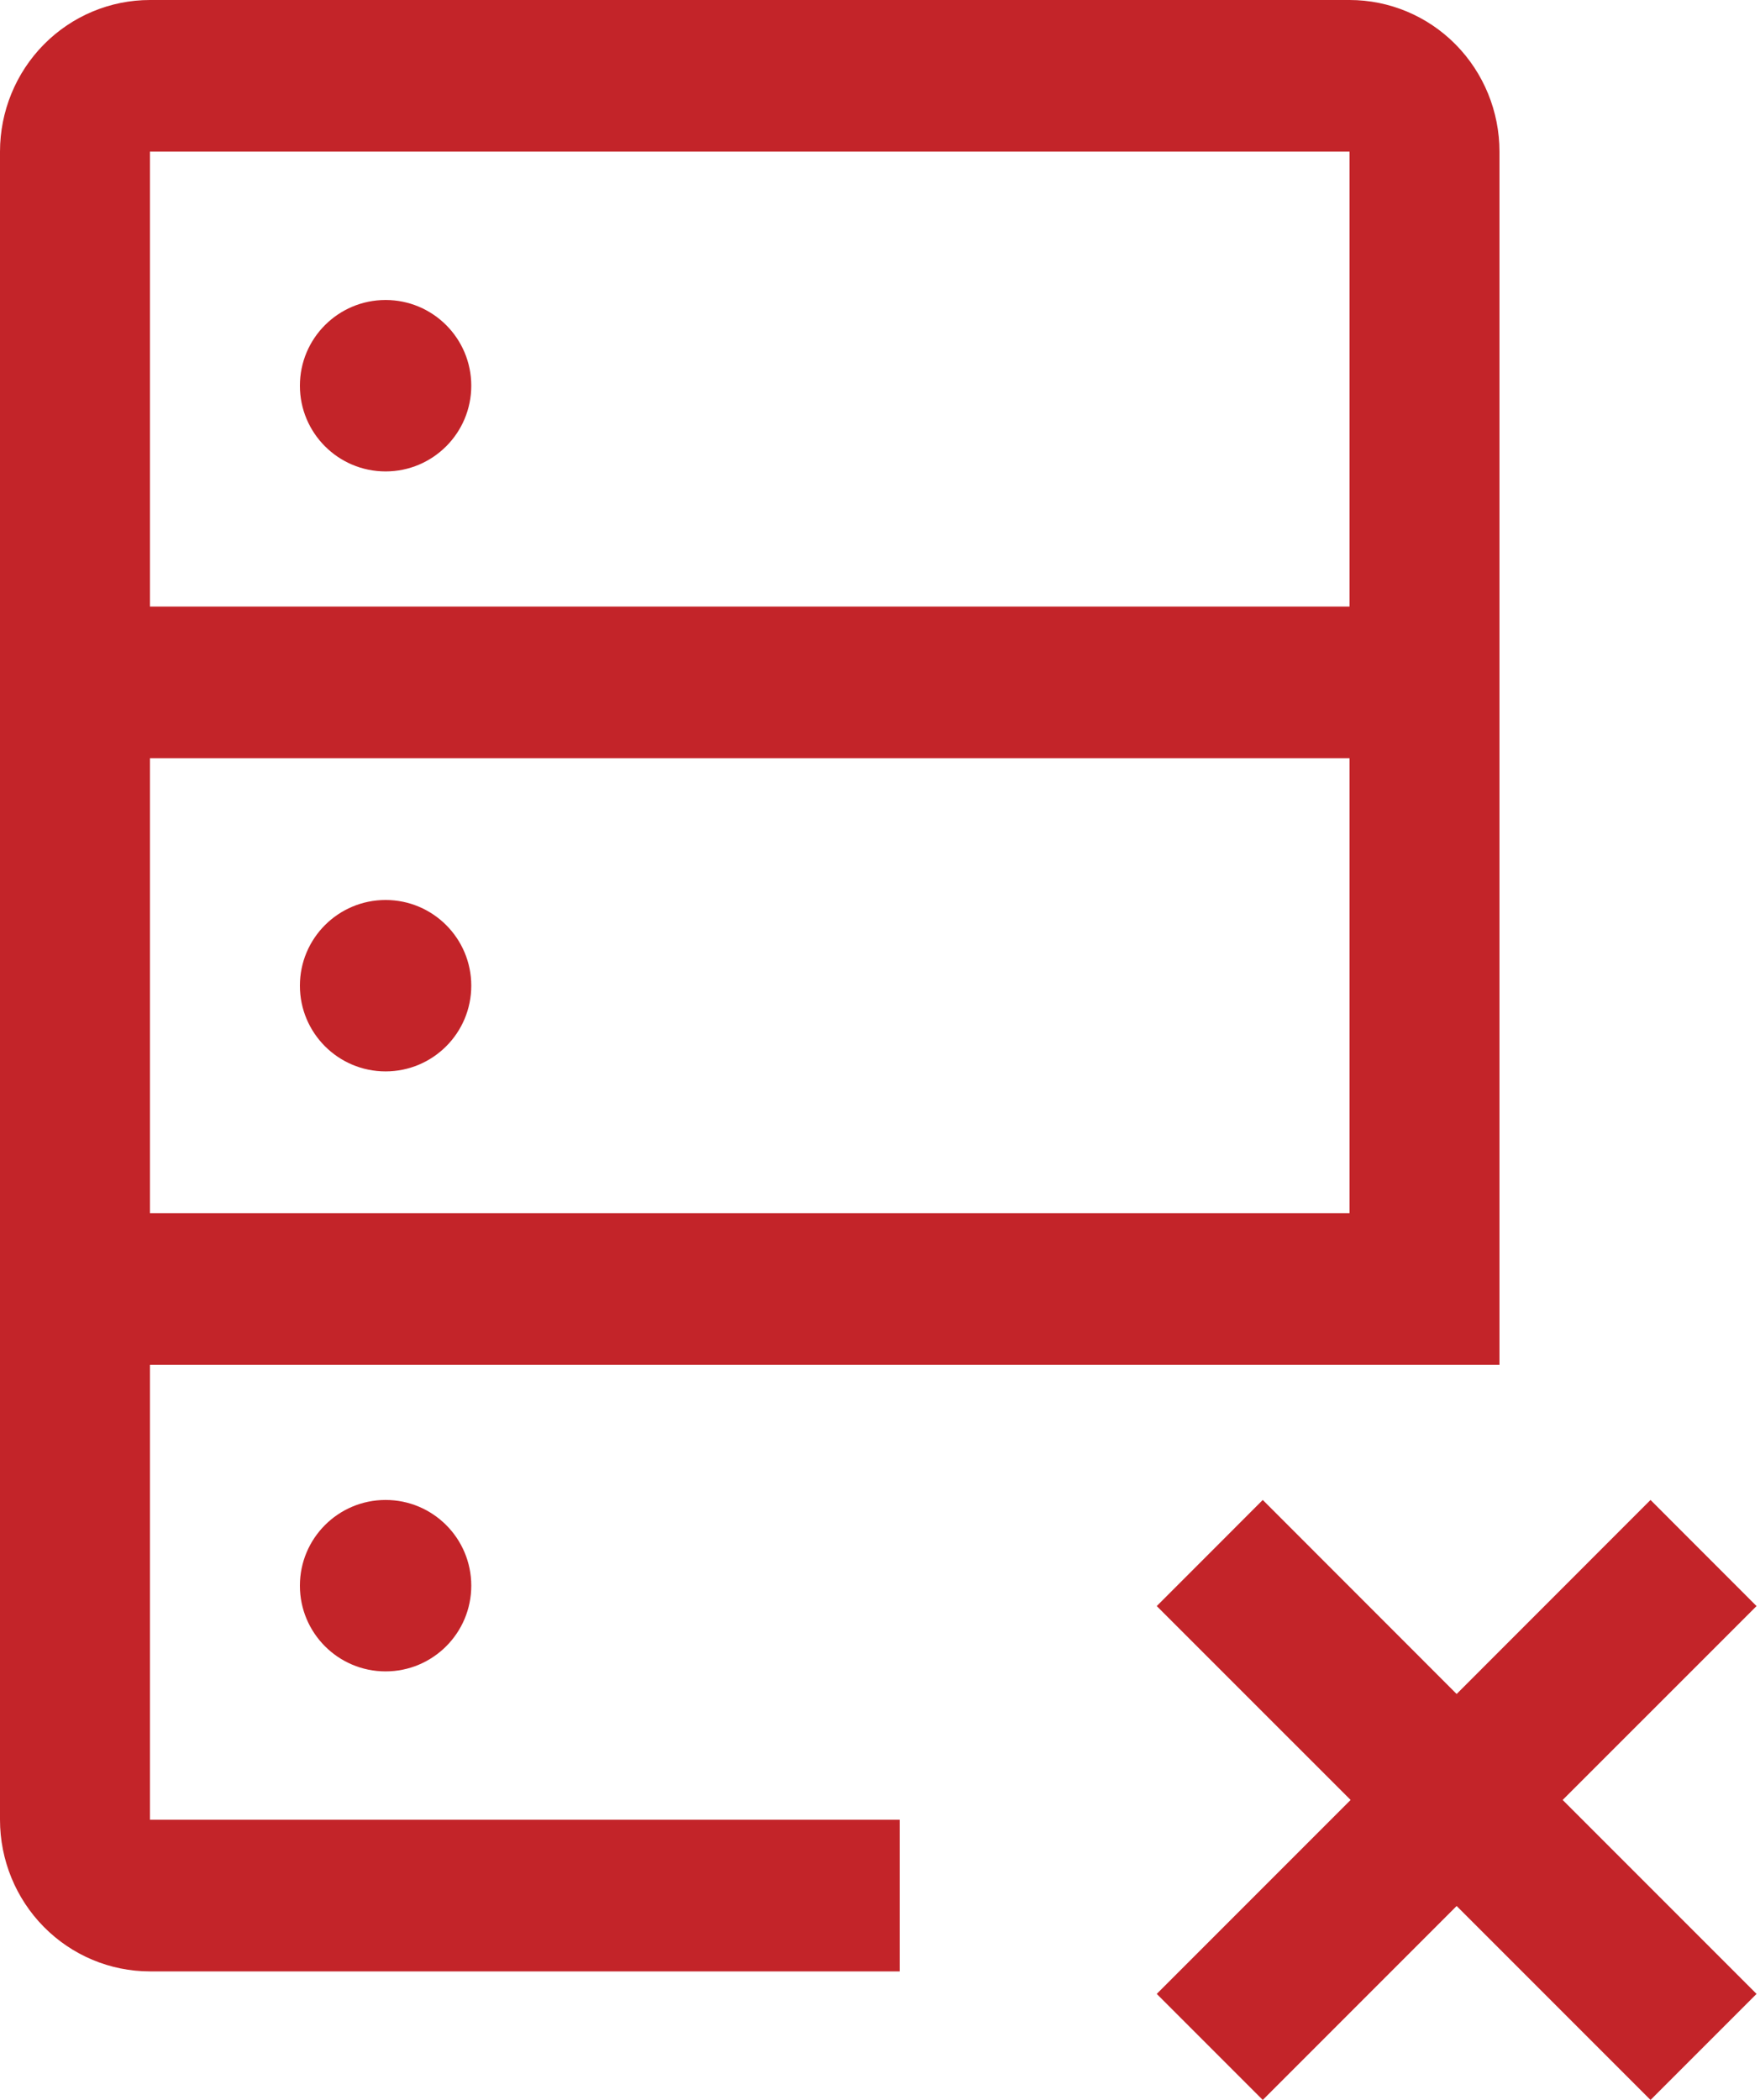
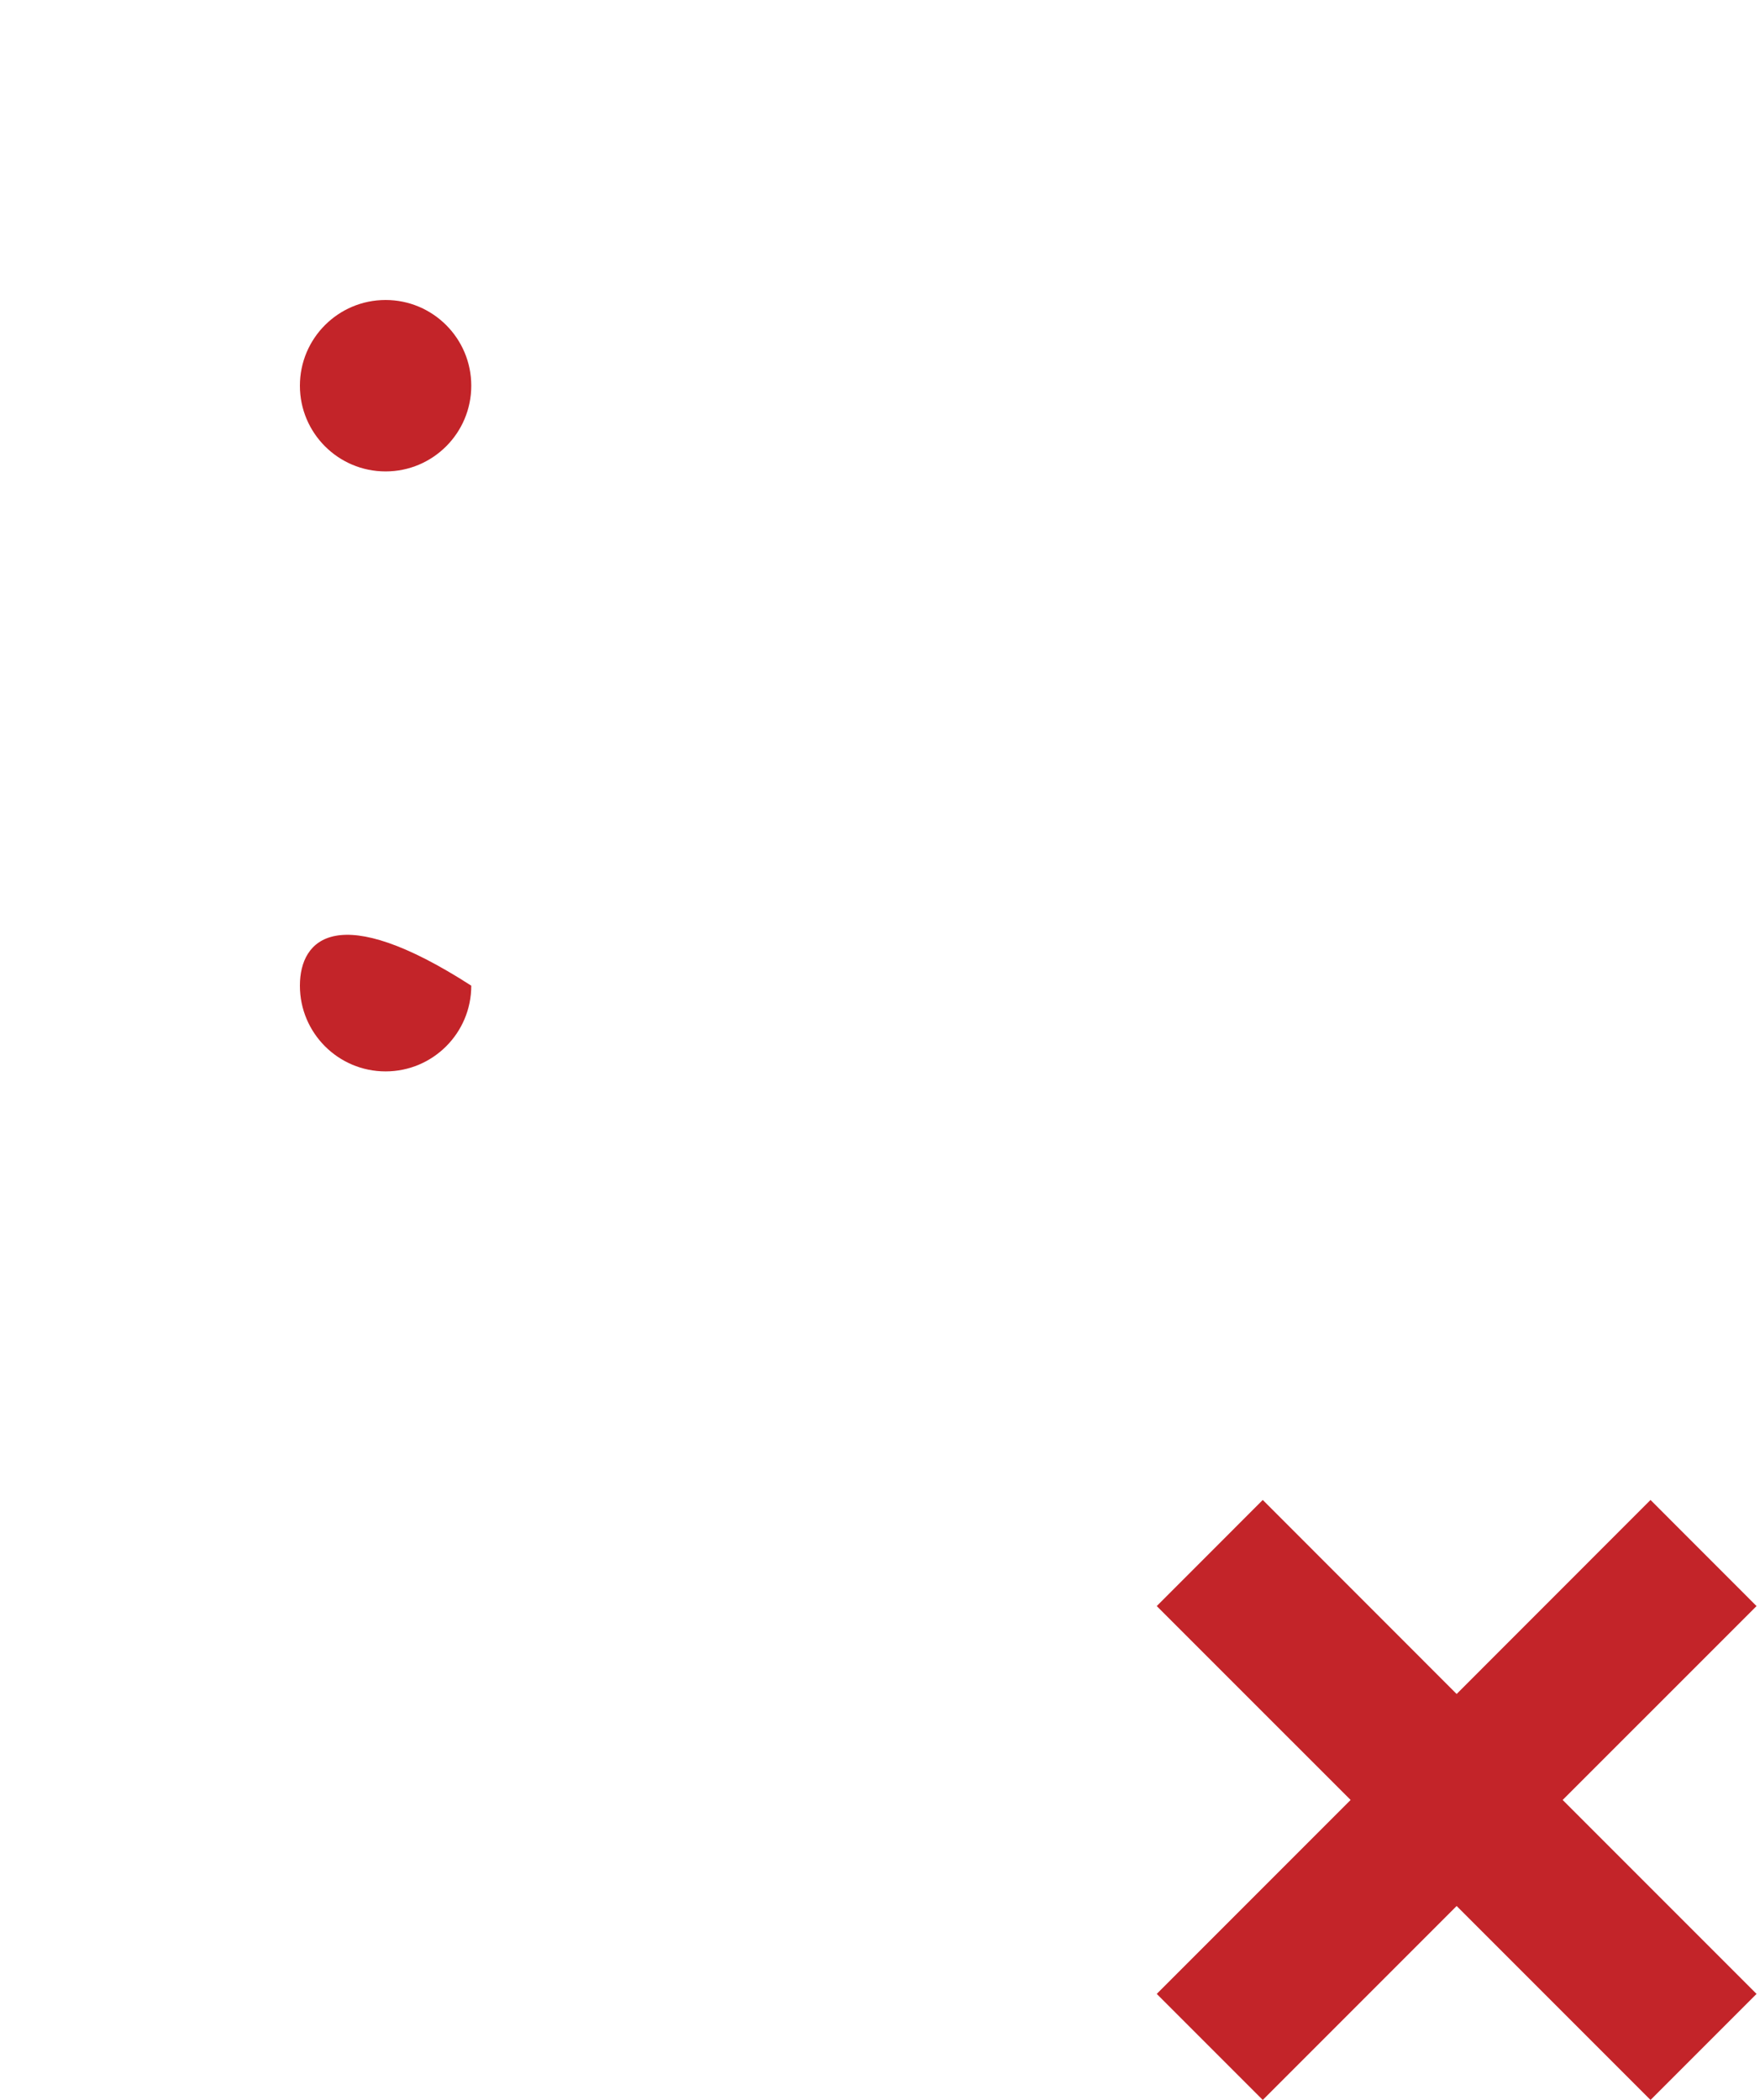
<svg xmlns="http://www.w3.org/2000/svg" width="83" height="99" viewBox="0 0 83 99" fill="none">
  <path d="M18.184 22.225C20.415 22.225 22.225 20.415 22.225 18.184C22.225 15.952 20.415 14.143 18.184 14.143C15.952 14.143 14.143 15.952 14.143 18.184C14.143 20.415 15.952 22.225 18.184 22.225Z" fill="#C32429" />
-   <path d="M18.184 50.51C20.415 50.51 22.225 48.701 22.225 46.469C22.225 44.238 20.415 42.429 18.184 42.429C15.952 42.429 14.143 44.238 14.143 46.469C14.143 48.701 15.952 50.51 18.184 50.51Z" fill="#C32429" />
-   <path d="M18.184 78.796C20.415 78.796 22.225 76.987 22.225 74.755C22.225 72.523 20.415 70.714 18.184 70.714C15.952 70.714 14.143 72.523 14.143 74.755C14.143 76.987 15.952 78.796 18.184 78.796Z" fill="#C32429" />
-   <path d="M63.643 0H7.071C5.196 0 3.397 0.753 2.071 2.094C0.745 3.435 0 5.253 0 7.149V85.79C0 87.686 0.745 89.504 2.071 90.845C3.397 92.186 5.196 92.939 7.071 92.939H42.428V85.79H7.071V64.342H70.714V7.149C70.714 5.253 69.969 3.435 68.643 2.094C67.317 0.753 65.518 0 63.643 0ZM63.643 57.193H7.071V35.746H63.643V57.193ZM63.643 28.596H7.071V7.149H63.643V28.596Z" fill="#C32429" />
+   <path d="M18.184 50.51C20.415 50.51 22.225 48.701 22.225 46.469C15.952 42.429 14.143 44.238 14.143 46.469C14.143 48.701 15.952 50.51 18.184 50.51Z" fill="#C32429" />
  <path d="M82.837 75.717L77.837 70.714L68.694 79.861L59.551 70.714L54.551 75.717L63.694 84.857L54.551 94L59.551 99L68.694 89.857L77.837 99L82.837 94L73.694 84.857L82.837 75.717Z" fill="#C32429" />
</svg>